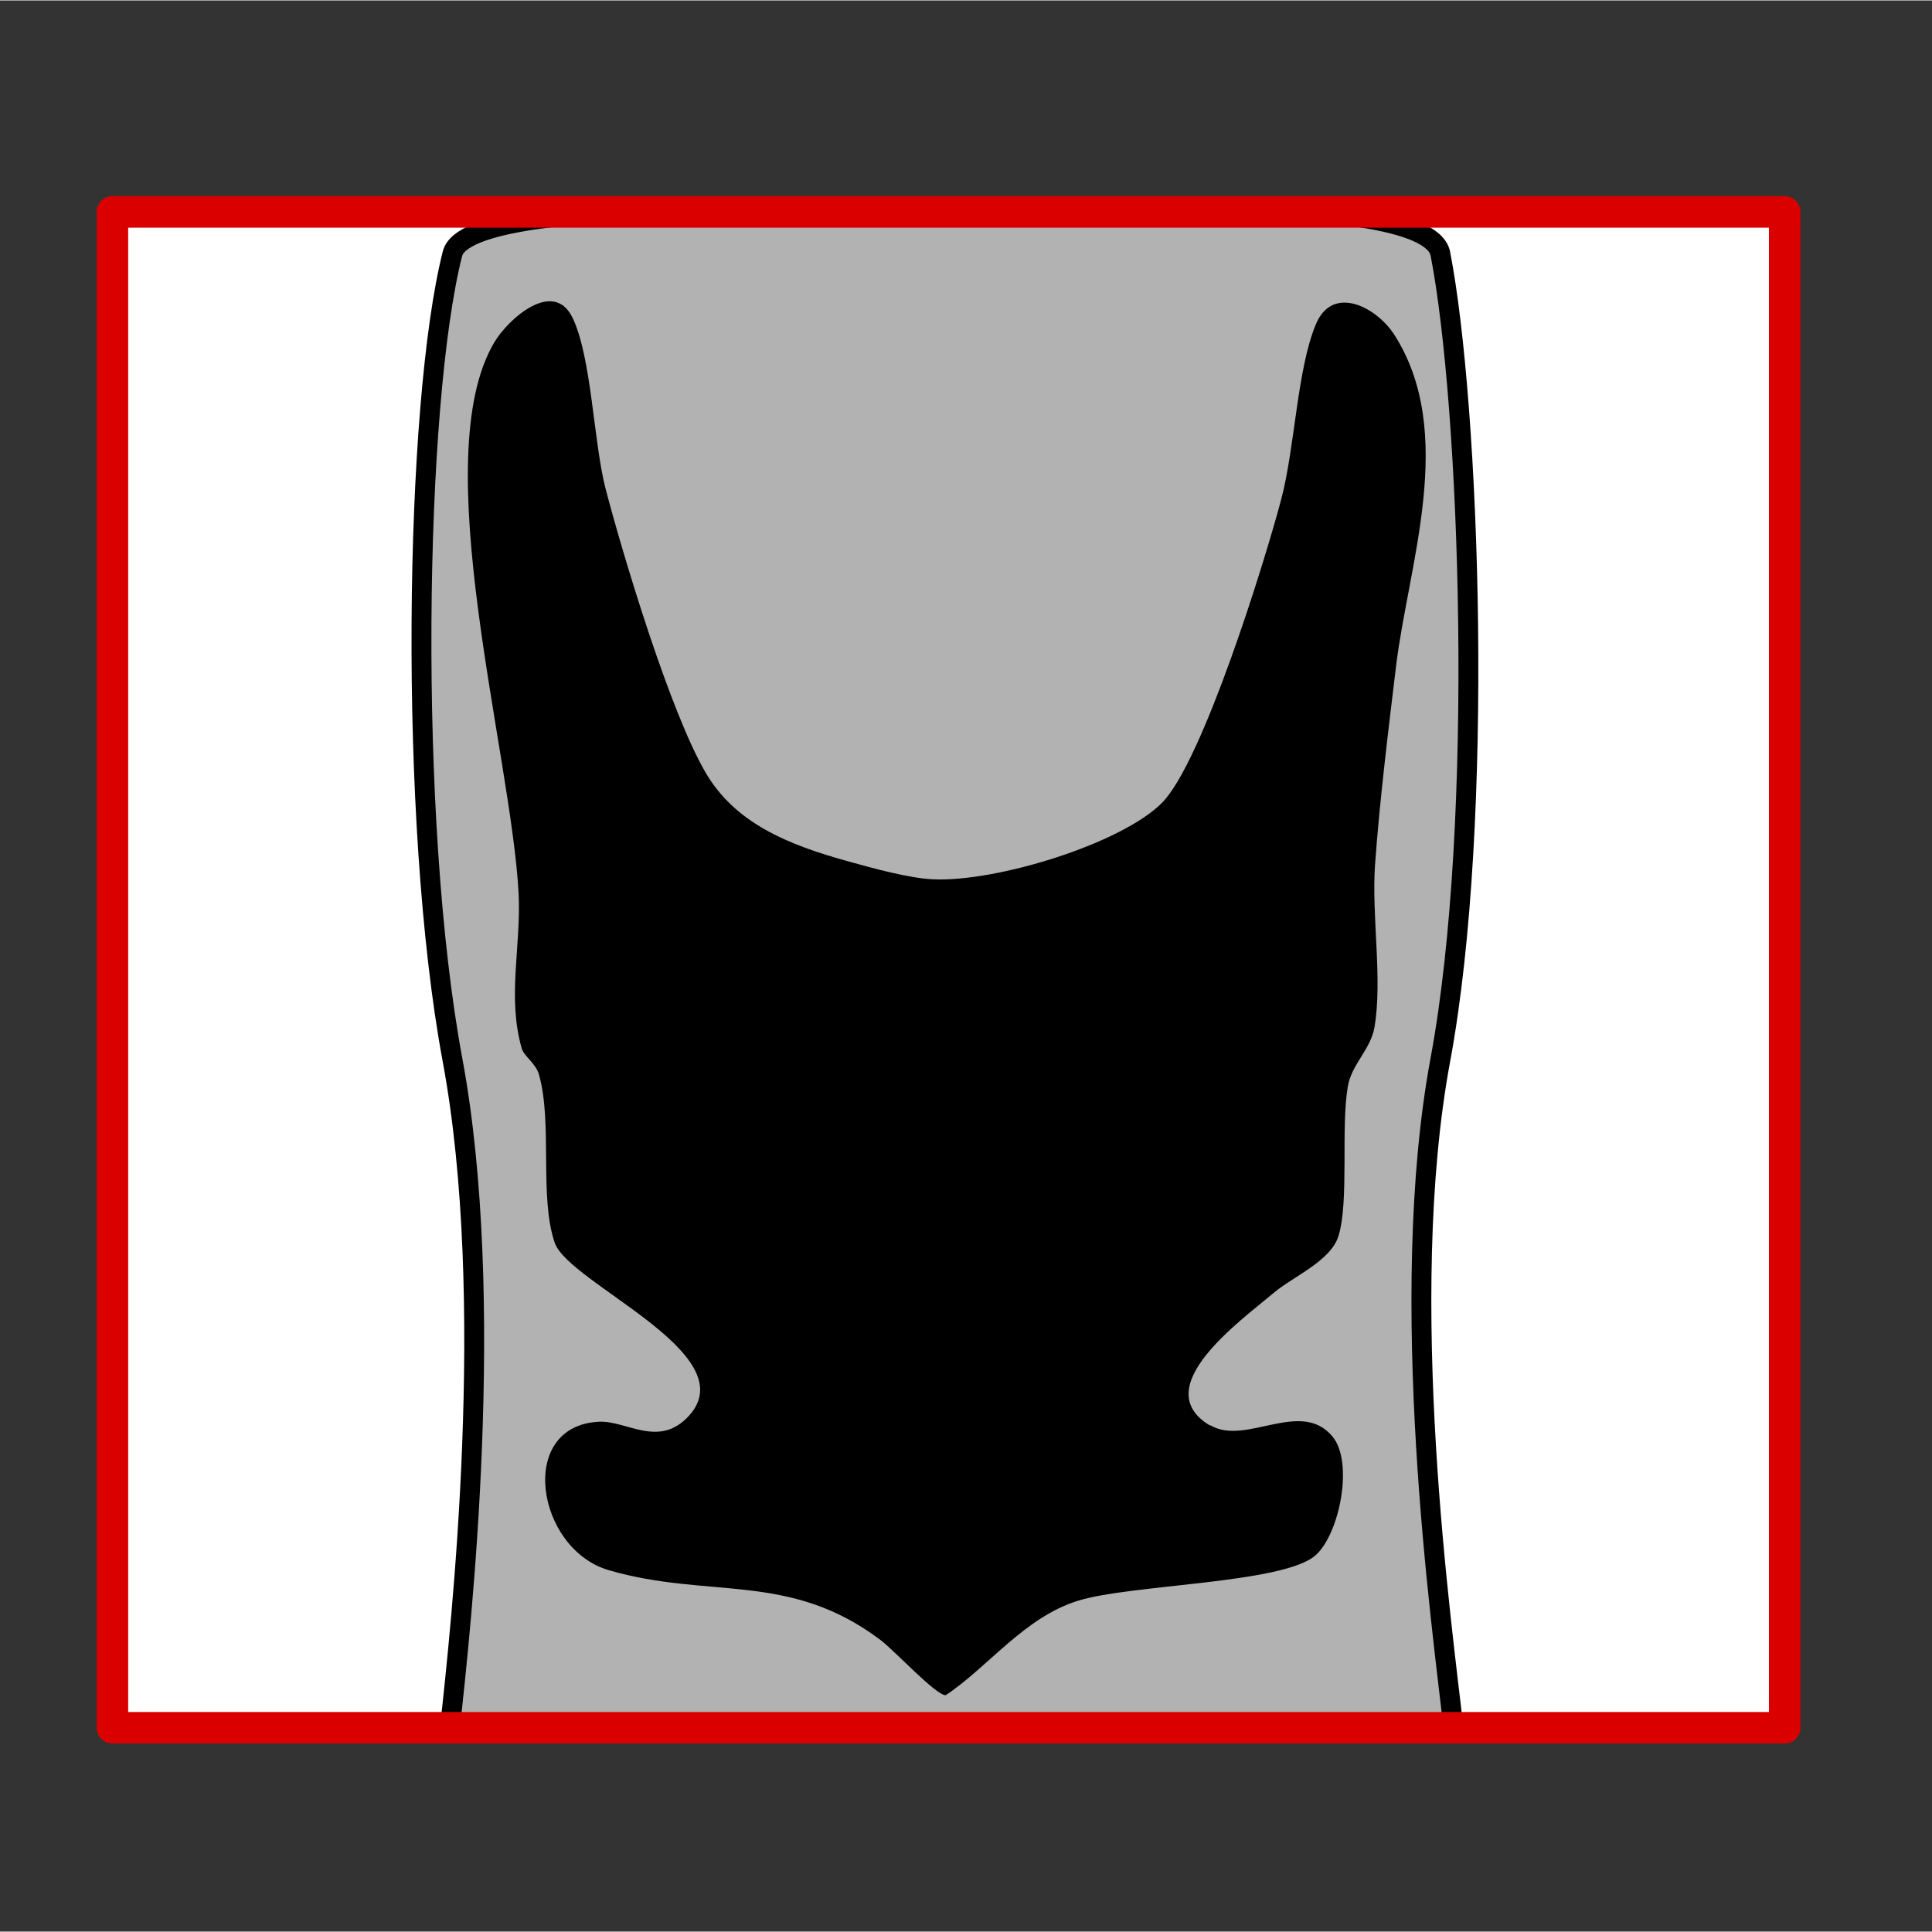
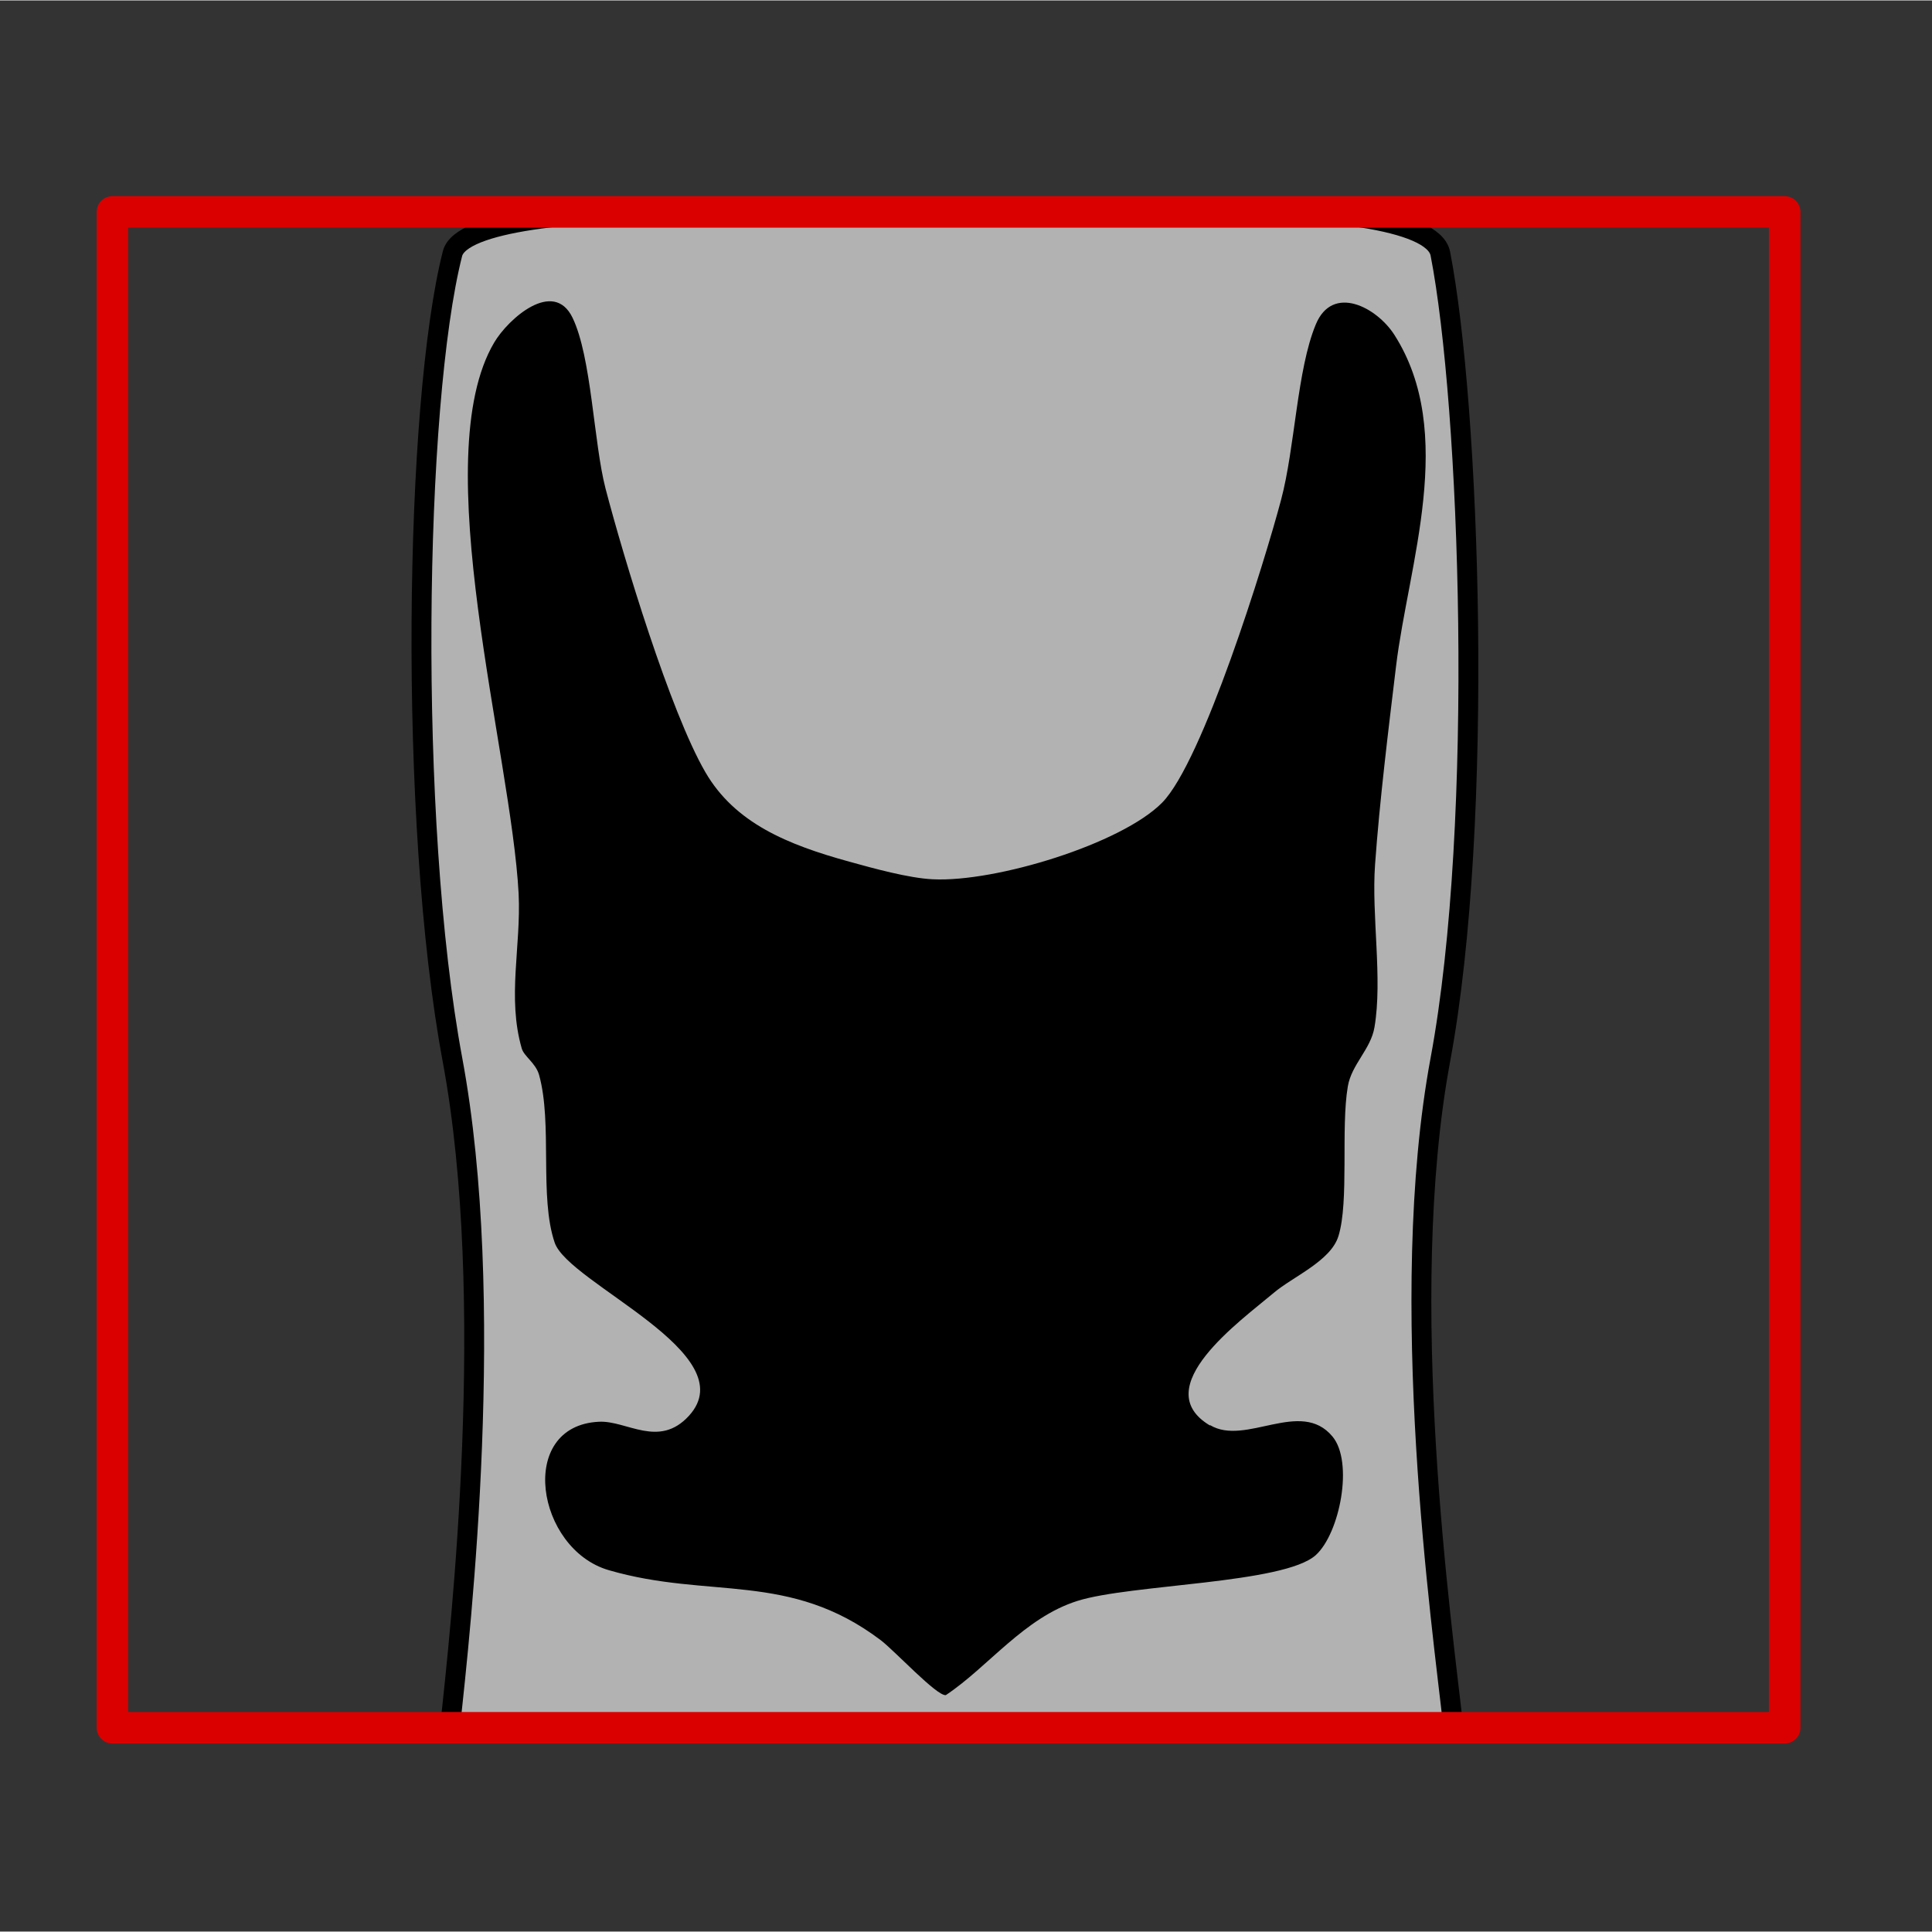
<svg xmlns="http://www.w3.org/2000/svg" width="68.03" height="68.03" viewBox="0 0 68.06 68.03">
  <rect x="0" y="0" width="68.06" height="68.03" fill="#333333" stroke="none" />
  <defs>
    <style>
      .cls-1 {
        fill: #fef4d1;
        opacity: 0;
      }

      .cls-2 {
        fill: #b2b2b2;
        stroke: #000;
        stroke-miterlimit: 2;
        stroke-width: .7px;
      }

      .cls-3 {
        fill: #fff;
      }

      .cls-4 {
        fill: none;
        stroke: #da0000;
        stroke-linecap: round;
        stroke-linejoin: round;
        stroke-width: 1.11px;
      }
    </style>
  </defs>
  <g id="Ebene_7" data-name="Ebene 7">
    <rect class="cls-1" width="68.03" height="68.03" />
  </g>
  <g id="Ebene_9" data-name="Ebene 9">
    <g id="Ebene_4" data-name="Ebene 4">
-       <rect class="cls-3" x="6.57" y="4.53" width="53.68" height="59.22" transform="translate(67.55 .73) rotate(90)" />
-     </g>
+       </g>
  </g>
  <g id="Ebene_12" data-name="Ebene 12">
    <path class="cls-2" d="M51.2,60.85c-.39-3.55-2.03-15.08-.46-23.53,1.57-8.44,1.04-23.07,0-28.4-.49-2.49-16.23-1.38-16.23-1.38h-2.34s-15.64-.92-16.23,1.38c-1.34,5.27-1.57,19.96,0,28.4,1.57,8.44.3,19.97-.09,23.53" />
    <path d="M42.63,50.19c1.25.75,3.19-.95,4.31.4.75.9.26,3.41-.59,4.18-1.13,1.01-6.51,1.02-8.39,1.61s-3.15,2.33-4.64,3.32c-.31.05-1.82-1.58-2.3-1.94-3.22-2.43-6.02-1.43-9.57-2.46-2.56-.74-3.26-5.09-.35-5.23.98-.05,2.11.95,3.17-.21,2-2.19-4.24-4.66-4.73-6.1-.55-1.61-.07-4.19-.55-5.91-.12-.42-.53-.65-.61-.93-.52-1.8-.02-3.59-.11-5.45-.26-4.96-3.27-15.35-.86-19.42.49-.83,2.09-2.26,2.76-.87s.74,4.38,1.16,6.01c.64,2.45,2.28,7.87,3.52,10,1.04,1.79,2.89,2.55,5.07,3.15.83.23,2.09.58,2.94.62,2.22.11,6.65-1.25,8.08-2.7s3.61-8.48,4.19-10.67c.49-1.84.56-4.58,1.22-6.17.59-1.44,2.15-.61,2.77.36,2.21,3.46.49,8.1.06,11.67-.27,2.24-.58,4.75-.74,6.99-.13,1.8.27,4.02-.02,5.73-.13.78-.81,1.31-.94,2.09-.25,1.46.05,4.05-.33,5.27-.27.88-1.61,1.43-2.28,2-1.16.98-4.47,3.34-2.25,4.67Z" />
  </g>
  <g id="Ebene_5" data-name="Ebene 5">
    <rect class="cls-4" x="6.72" y="4.7" width="53.4" height="58.91" transform="translate(67.57 .73) rotate(90)" />
  </g>
</svg>